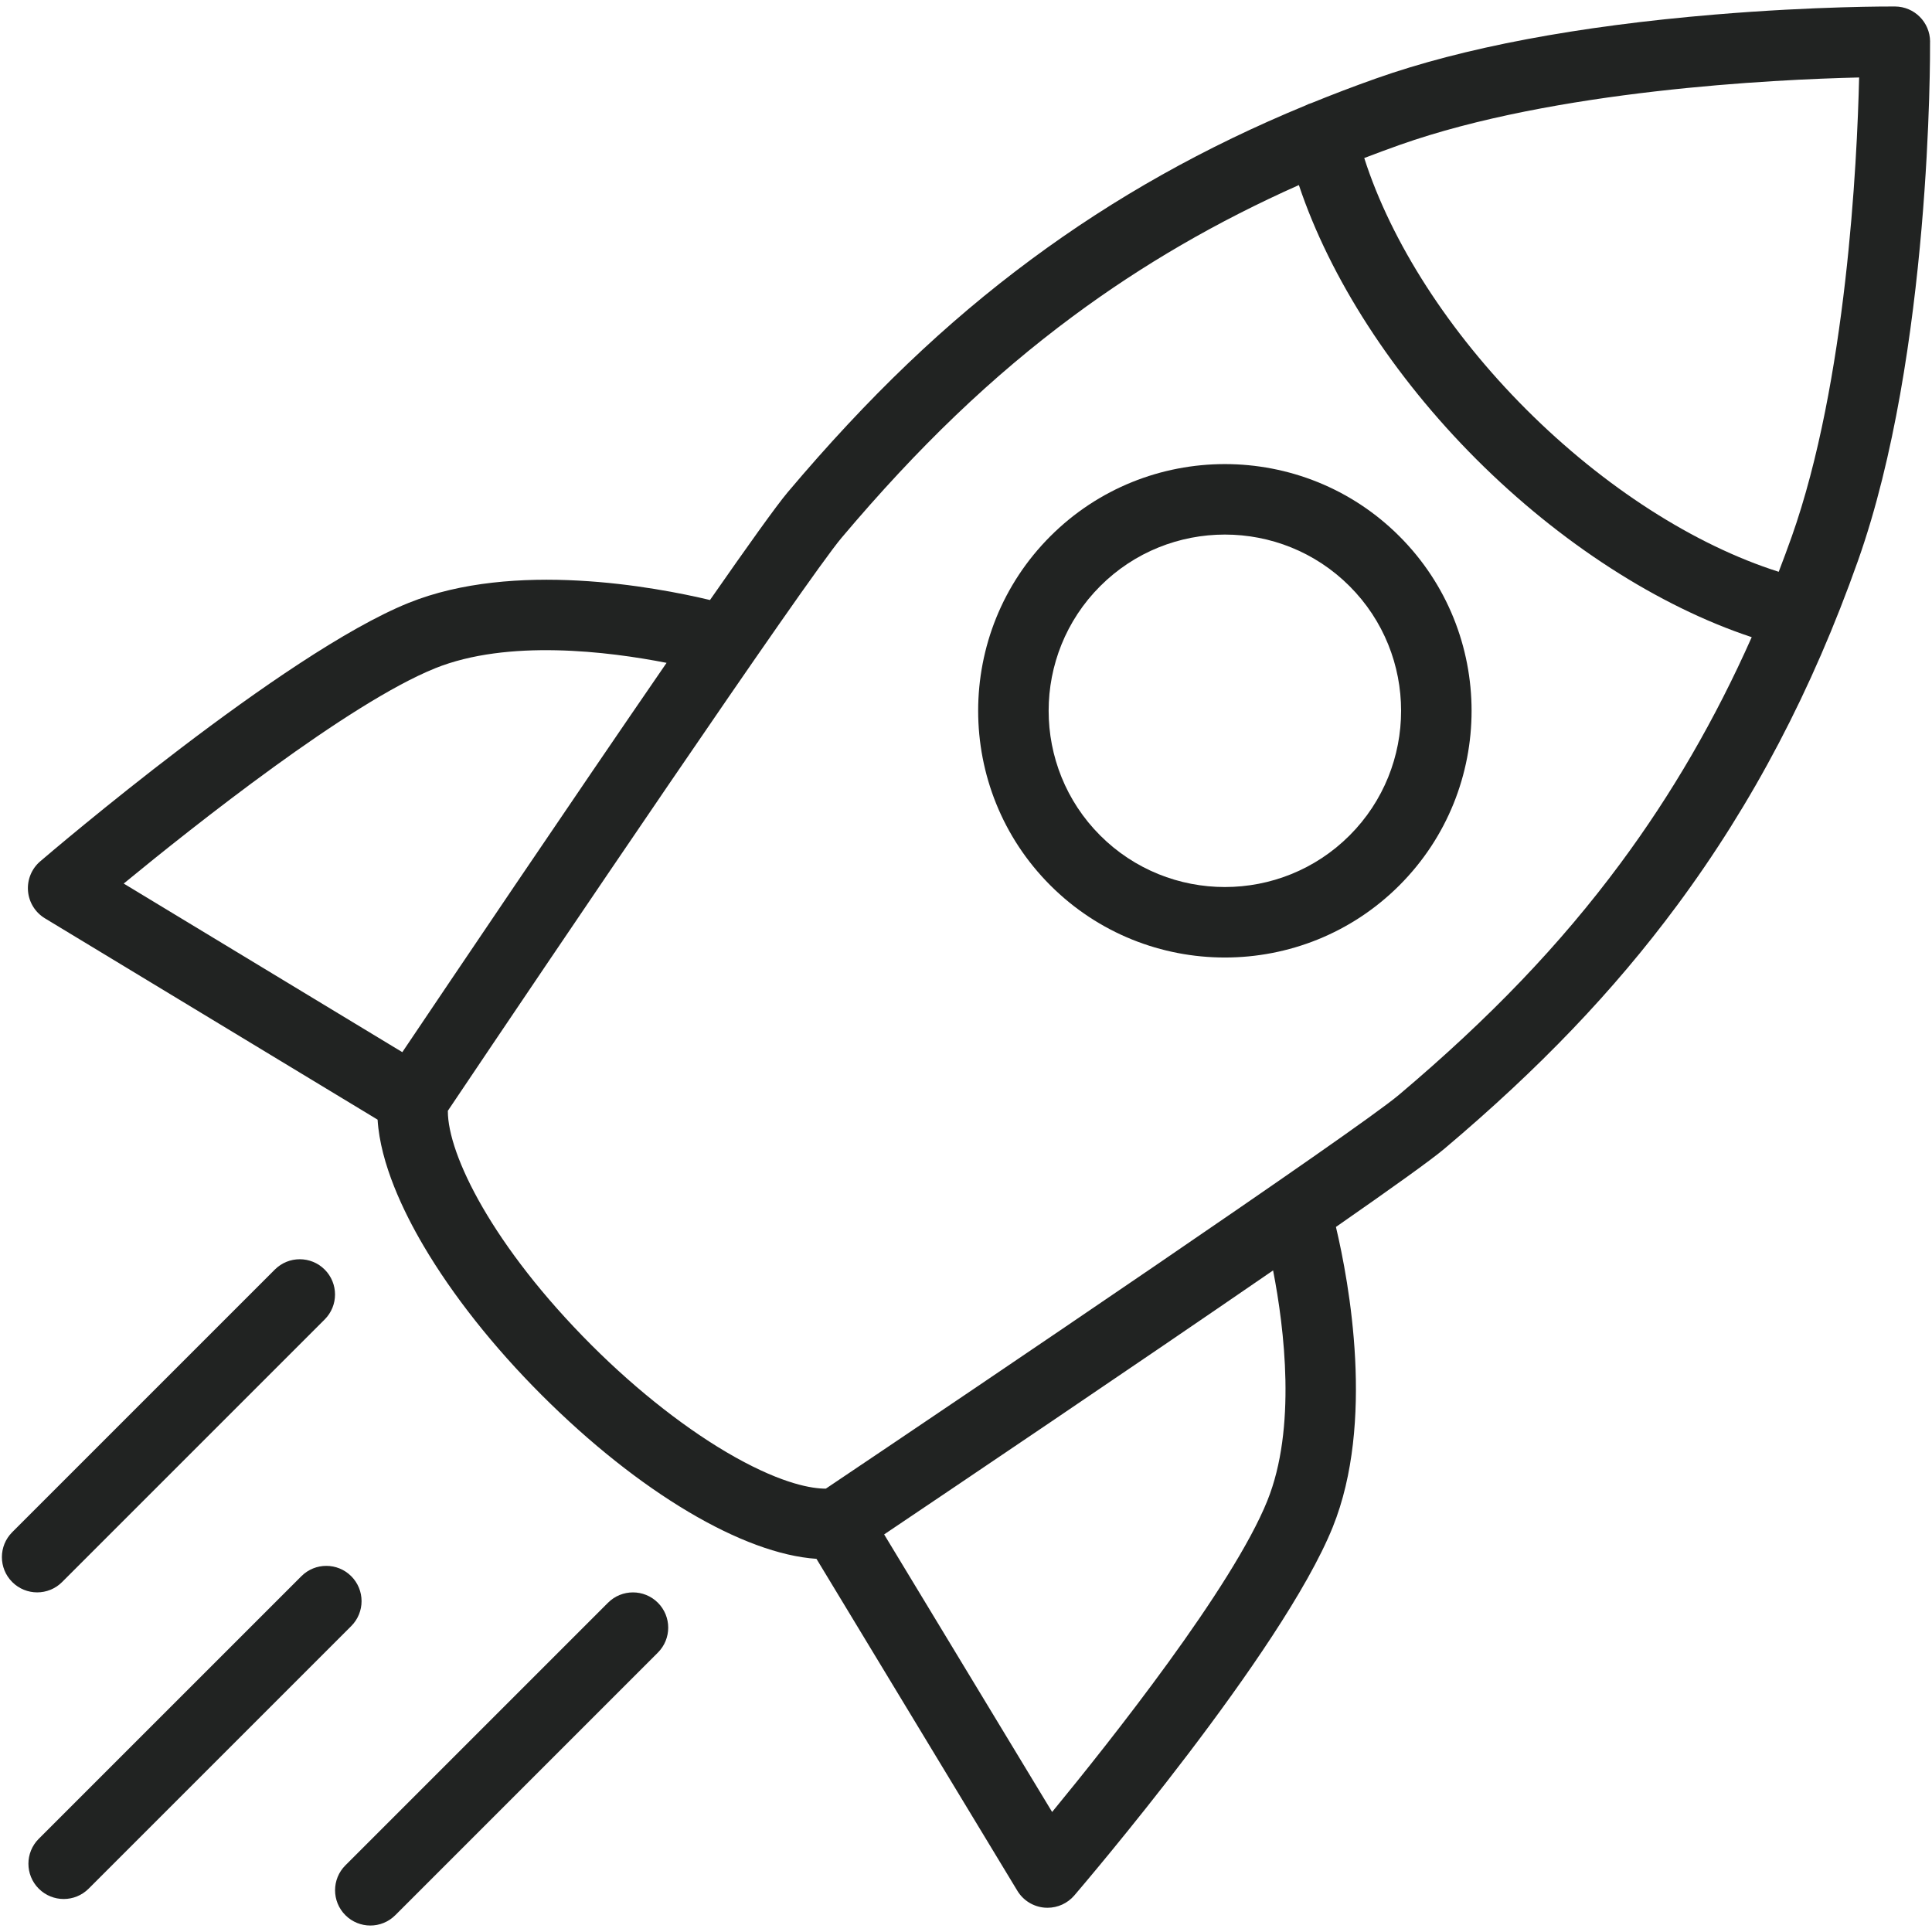
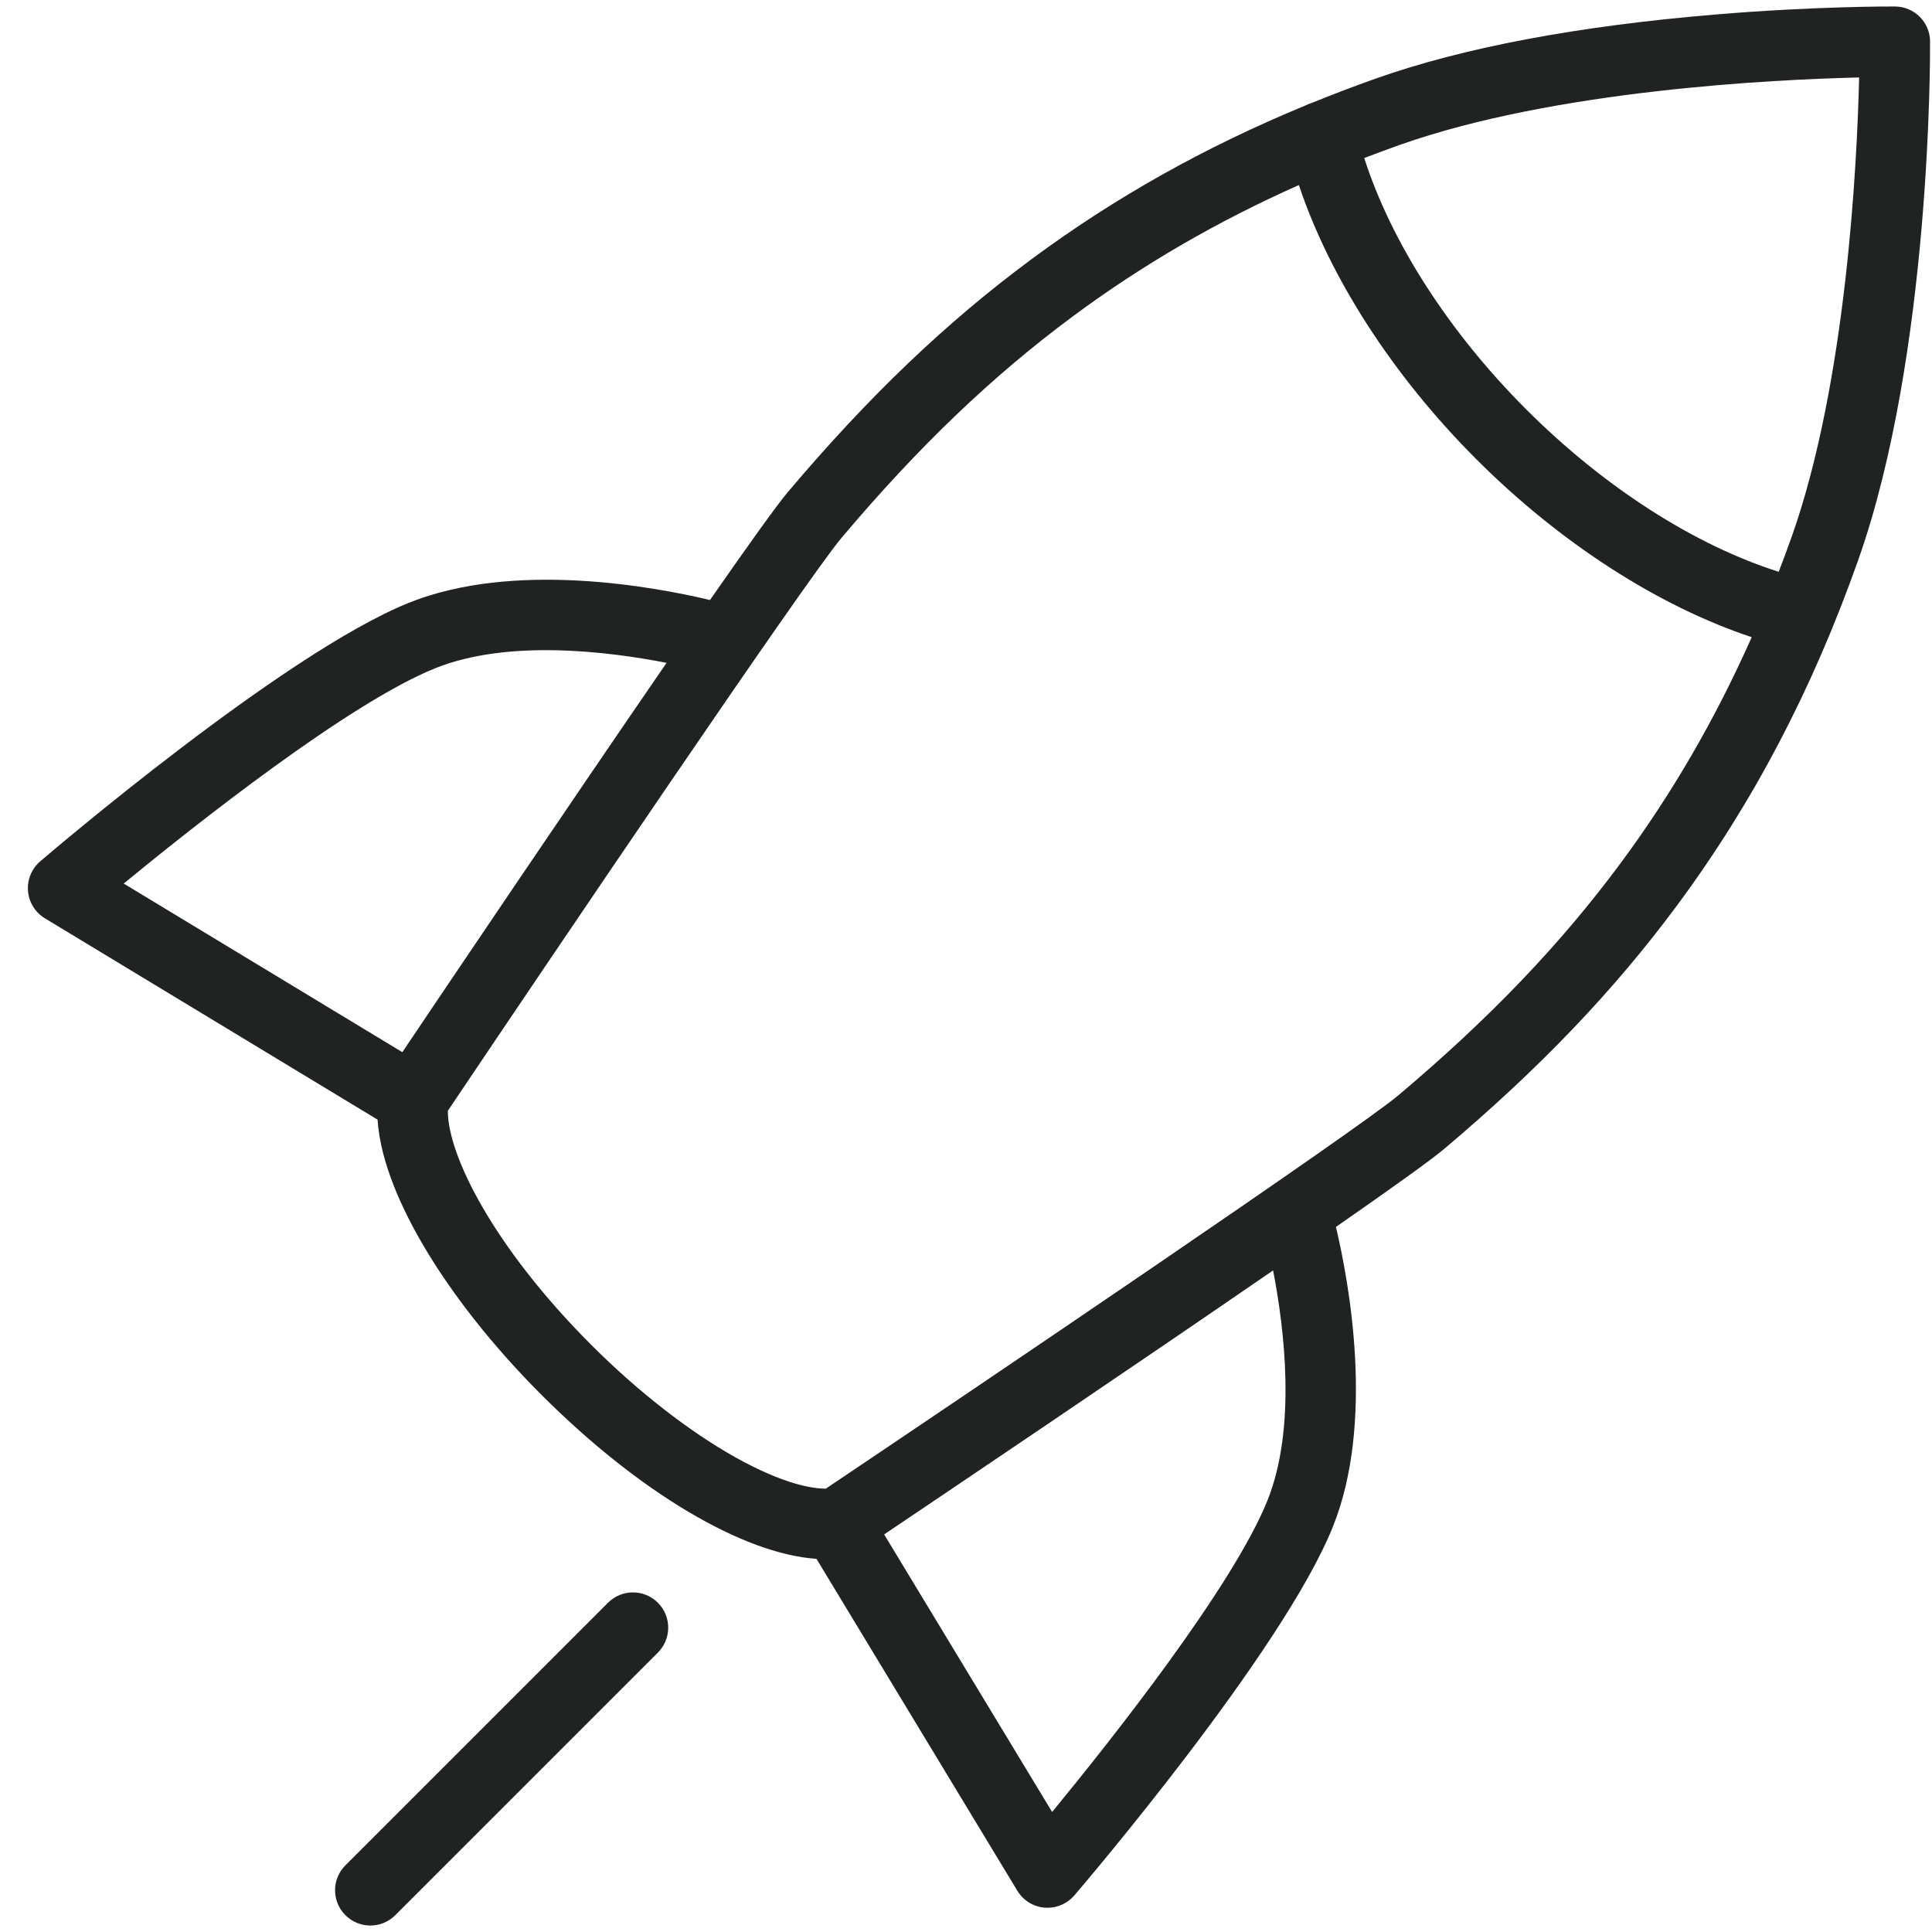
<svg xmlns="http://www.w3.org/2000/svg" id="Layer_1" viewBox="0 0 1000 1000">
  <defs>
    <style>.cls-1{fill:#212322;stroke-width:0px;}</style>
  </defs>
-   <path class="cls-1" d="m543.65,277.57c-49.81,49.81-49.81,130.87,0,180.68,24.91,24.91,57.62,37.36,90.34,37.36s65.43-12.45,90.34-37.36c49.81-49.81,49.81-130.87,0-180.68s-130.87-49.81-180.68,0Zm154.87,154.87c-35.58,35.58-93.48,35.58-129.06,0-35.58-35.58-35.58-93.48,0-129.06,17.79-17.79,41.16-26.69,64.53-26.69s46.74,8.9,64.53,26.69c35.58,35.58,35.58,93.48,0,129.06Z" />
  <path class="cls-1" d="m999.01,21.48c-.07-9.98-8.14-18.05-18.12-18.12-1.64,0-40.7-.23-93.37,4.18-71.16,5.96-130.16,17.1-175.37,33.11-11.35,4.02-22.44,8.26-33.31,12.68-1.08.32-2.11.74-3.08,1.24-52.1,21.47-98.83,47.72-142,79.7-44.28,32.8-84.32,71.09-126.03,120.5-5.81,6.88-20.79,27.86-40.24,55.8-28.46-6.79-101.46-20.52-156.01,1.5-64.64,26.08-185.56,129.39-190.67,133.77-4.45,3.81-6.79,9.52-6.31,15.36s3.73,11.08,8.74,14.12l172.2,104.21c1.42,22.86,13.51,47.85,23.76,65.26,15.09,25.63,36.22,52.34,61.12,77.24,50.57,50.57,104.4,82.29,142.28,84.82l103.98,171.81c3.03,5.01,8.28,8.26,14.12,8.74.5.04,1,.06,1.5.06,5.3,0,10.37-2.31,13.86-6.37,4.38-5.12,107.69-126.03,133.77-190.67,21.84-54.13,8.5-126.43,1.65-155.35,28.08-19.54,49.19-34.61,56.09-40.44,49.41-41.71,87.7-81.75,120.5-126.03,39.25-52.98,69.87-111.33,93.62-178.38,37.98-107.23,37.34-262.18,37.3-268.73ZM225.16,345.92c37.73-15.22,89.77-8.73,119.86-2.83-49.54,71.99-113.02,166.19-136.78,201.51l-144.21-87.27c36.68-30.15,116.38-93.35,161.13-111.4Zm430.83,430.83c-18.04,44.72-81.25,124.44-111.41,161.13l-86.95-143.67c35.17-23.66,129.28-87.07,201.32-136.64,5.86,30.19,12.15,81.73-2.97,119.18Zm182.77-329.89c-31.08,41.95-67.53,80.03-114.72,119.87-21.74,18.35-217.76,150.84-296.59,203.79h-.07c-6.82,0-21.64-2.2-46.69-16.19-24.01-13.42-50.49-34.06-74.55-58.12-51.12-51.12-74.36-98.61-74.33-121.1,0-.06,0-.11,0-.17,52.94-78.81,185.46-274.88,203.82-296.62,39.83-47.19,77.92-83.64,119.87-114.72,35.86-26.57,74.42-48.96,116.8-67.81,16.08,48.11,48.73,98.8,91.88,141.94,43.32,43.32,94.23,76.05,142.51,92.07-18.88,42.48-41.31,81.13-67.93,117.06Zm88.54-168.84c-2.15,6.06-4.37,12.03-6.64,17.94-43.62-13.83-90.45-43.82-130.67-84.04-40.04-40.04-69.95-86.66-83.86-130.12,6-2.3,12.06-4.56,18.22-6.74,80.4-28.47,193.97-33.93,237.93-34.96-1.04,43.96-6.49,157.52-34.97,237.92Z" />
  <path class="cls-1" d="m314.7,829.57l-135.92,135.92c-7.13,7.13-7.13,18.68,0,25.81,3.56,3.56,8.24,5.35,12.91,5.35s9.34-1.78,12.91-5.35l135.92-135.92c7.13-7.13,7.13-18.68,0-25.81-7.13-7.13-18.68-7.13-25.81,0Z" />
-   <path class="cls-1" d="m181.8,815.84c-7.13-7.13-18.68-7.13-25.81,0L20.06,951.76c-7.13,7.13-7.13,18.68,0,25.81,3.56,3.56,8.24,5.35,12.91,5.35s9.34-1.78,12.91-5.35l135.92-135.92c7.13-7.13,7.13-18.68,0-25.81Z" />
-   <path class="cls-1" d="m32.14,818.86l135.92-135.92c7.13-7.13,7.13-18.68,0-25.81-7.13-7.13-18.68-7.13-25.81,0L6.33,793.05c-7.13,7.13-7.13,18.68,0,25.81,3.56,3.56,8.24,5.35,12.91,5.35s9.34-1.78,12.91-5.35Z" />
</svg>